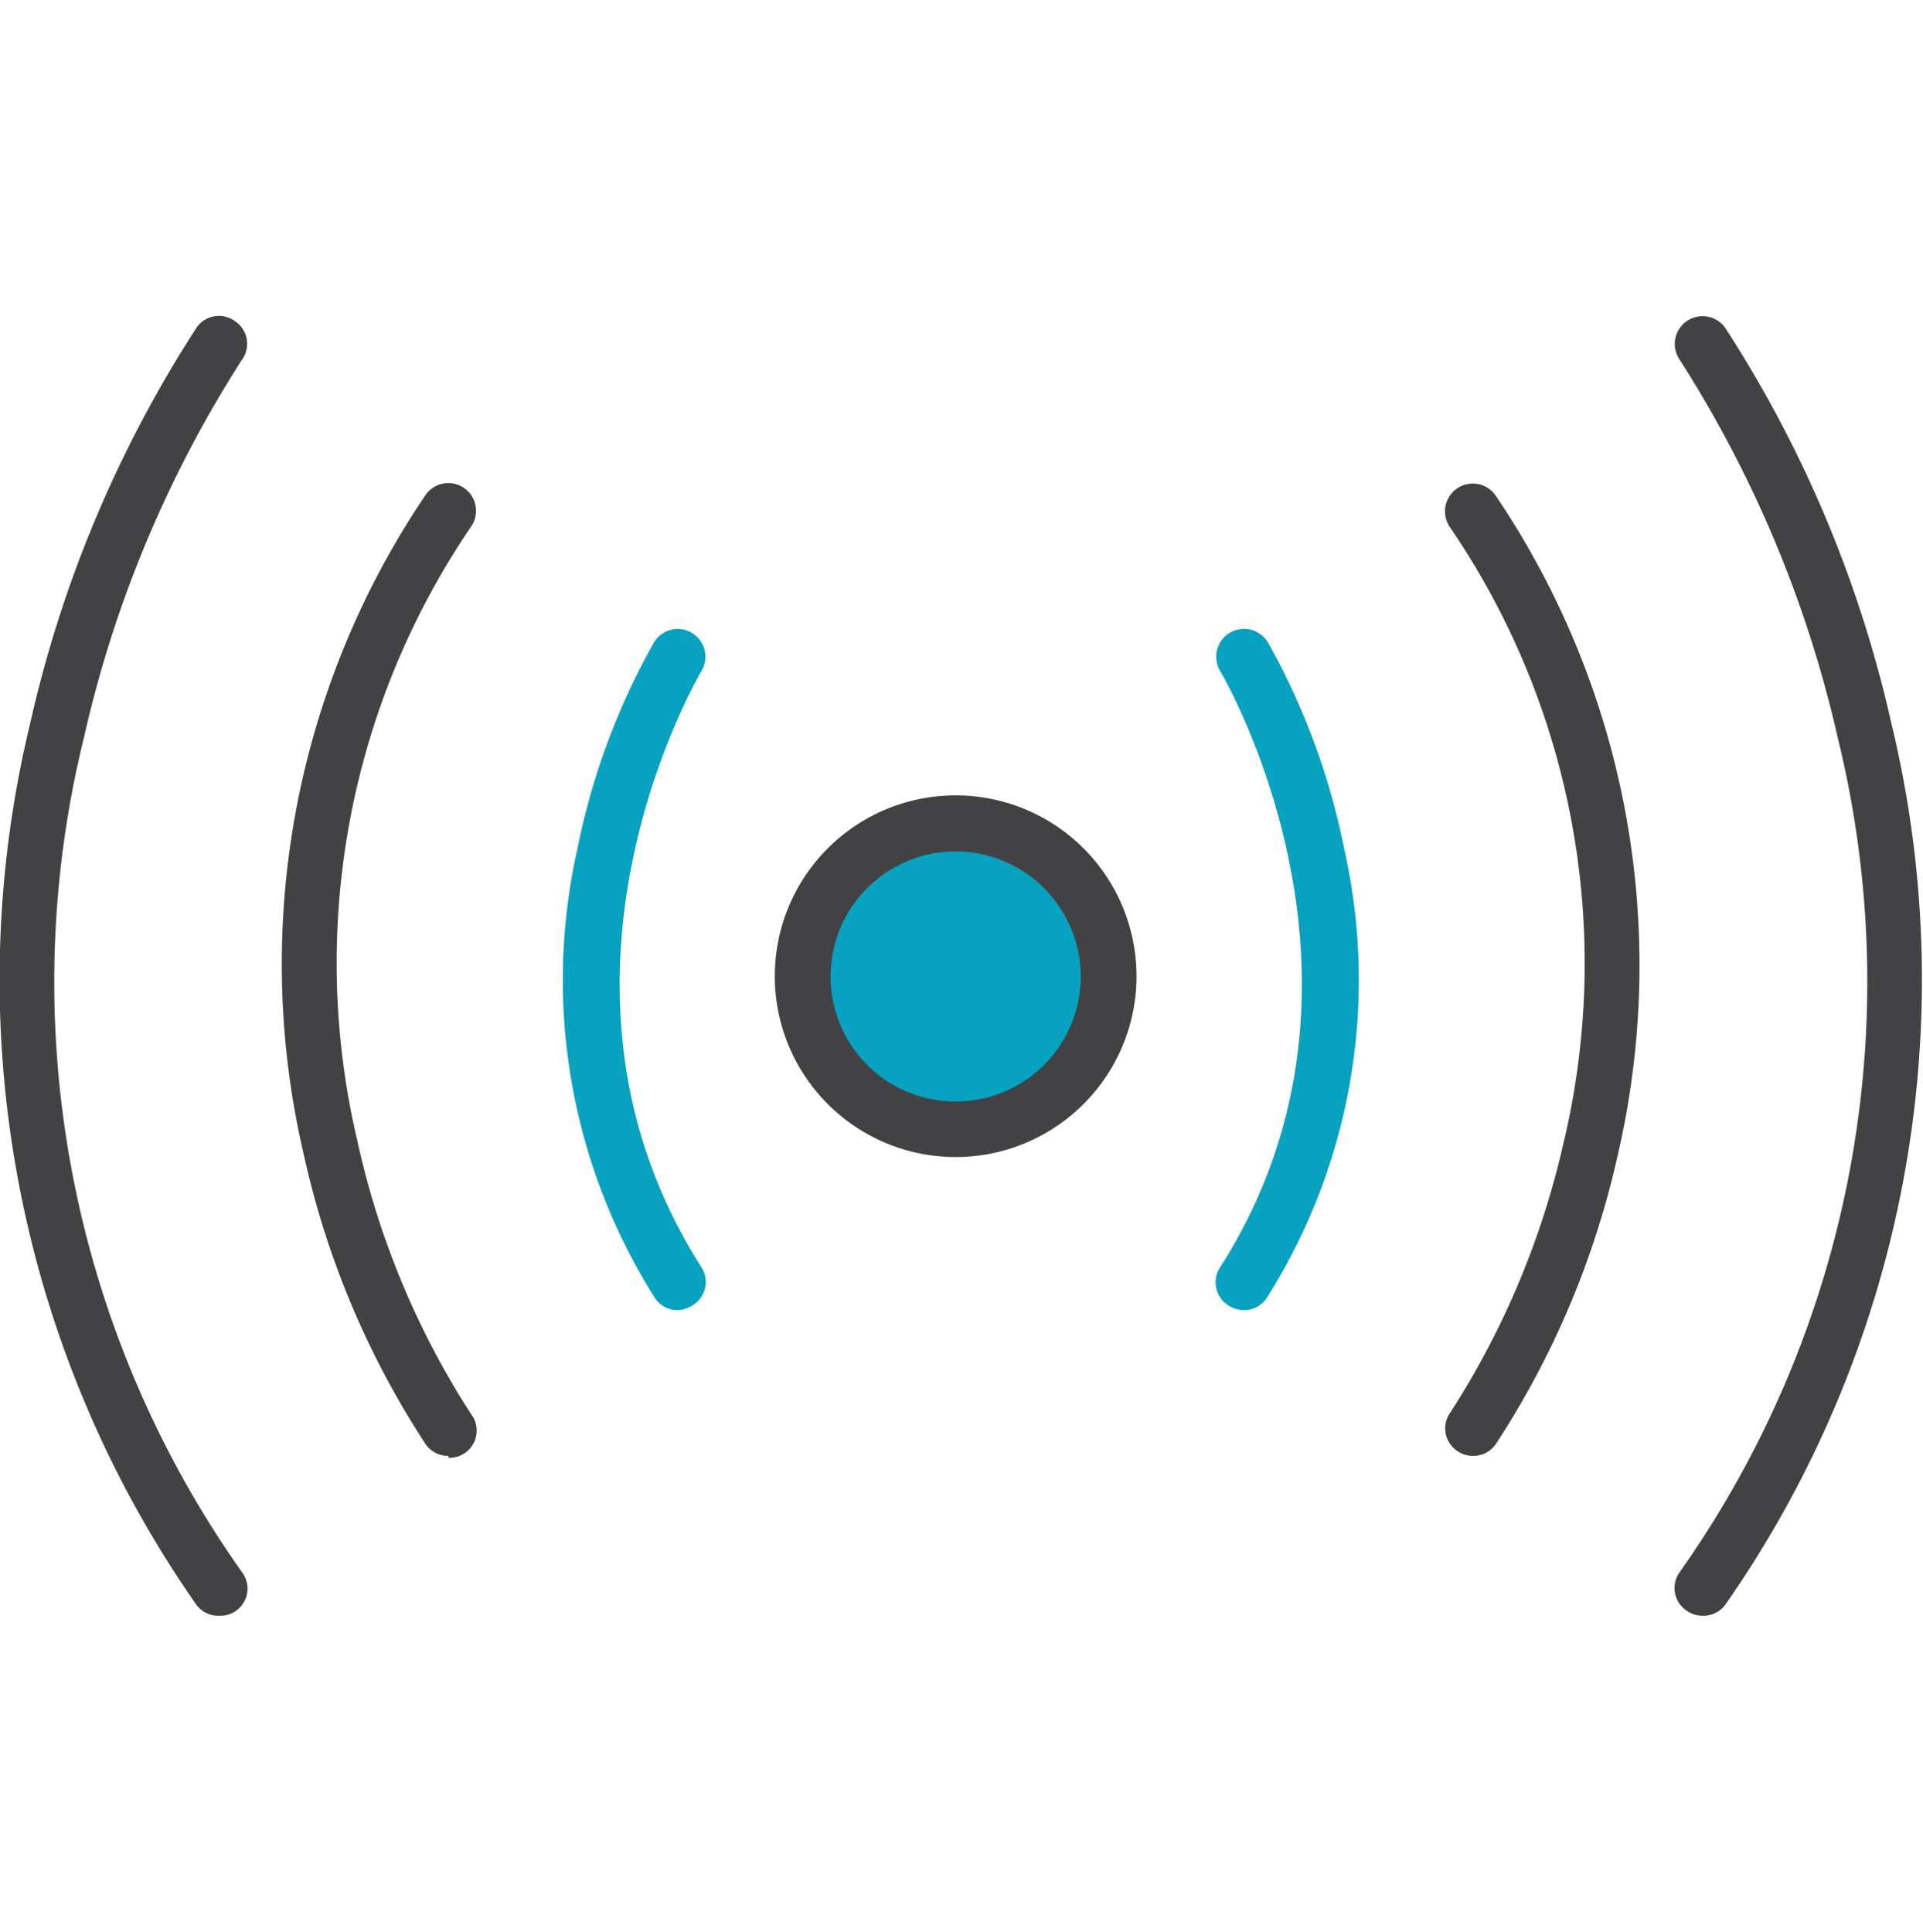
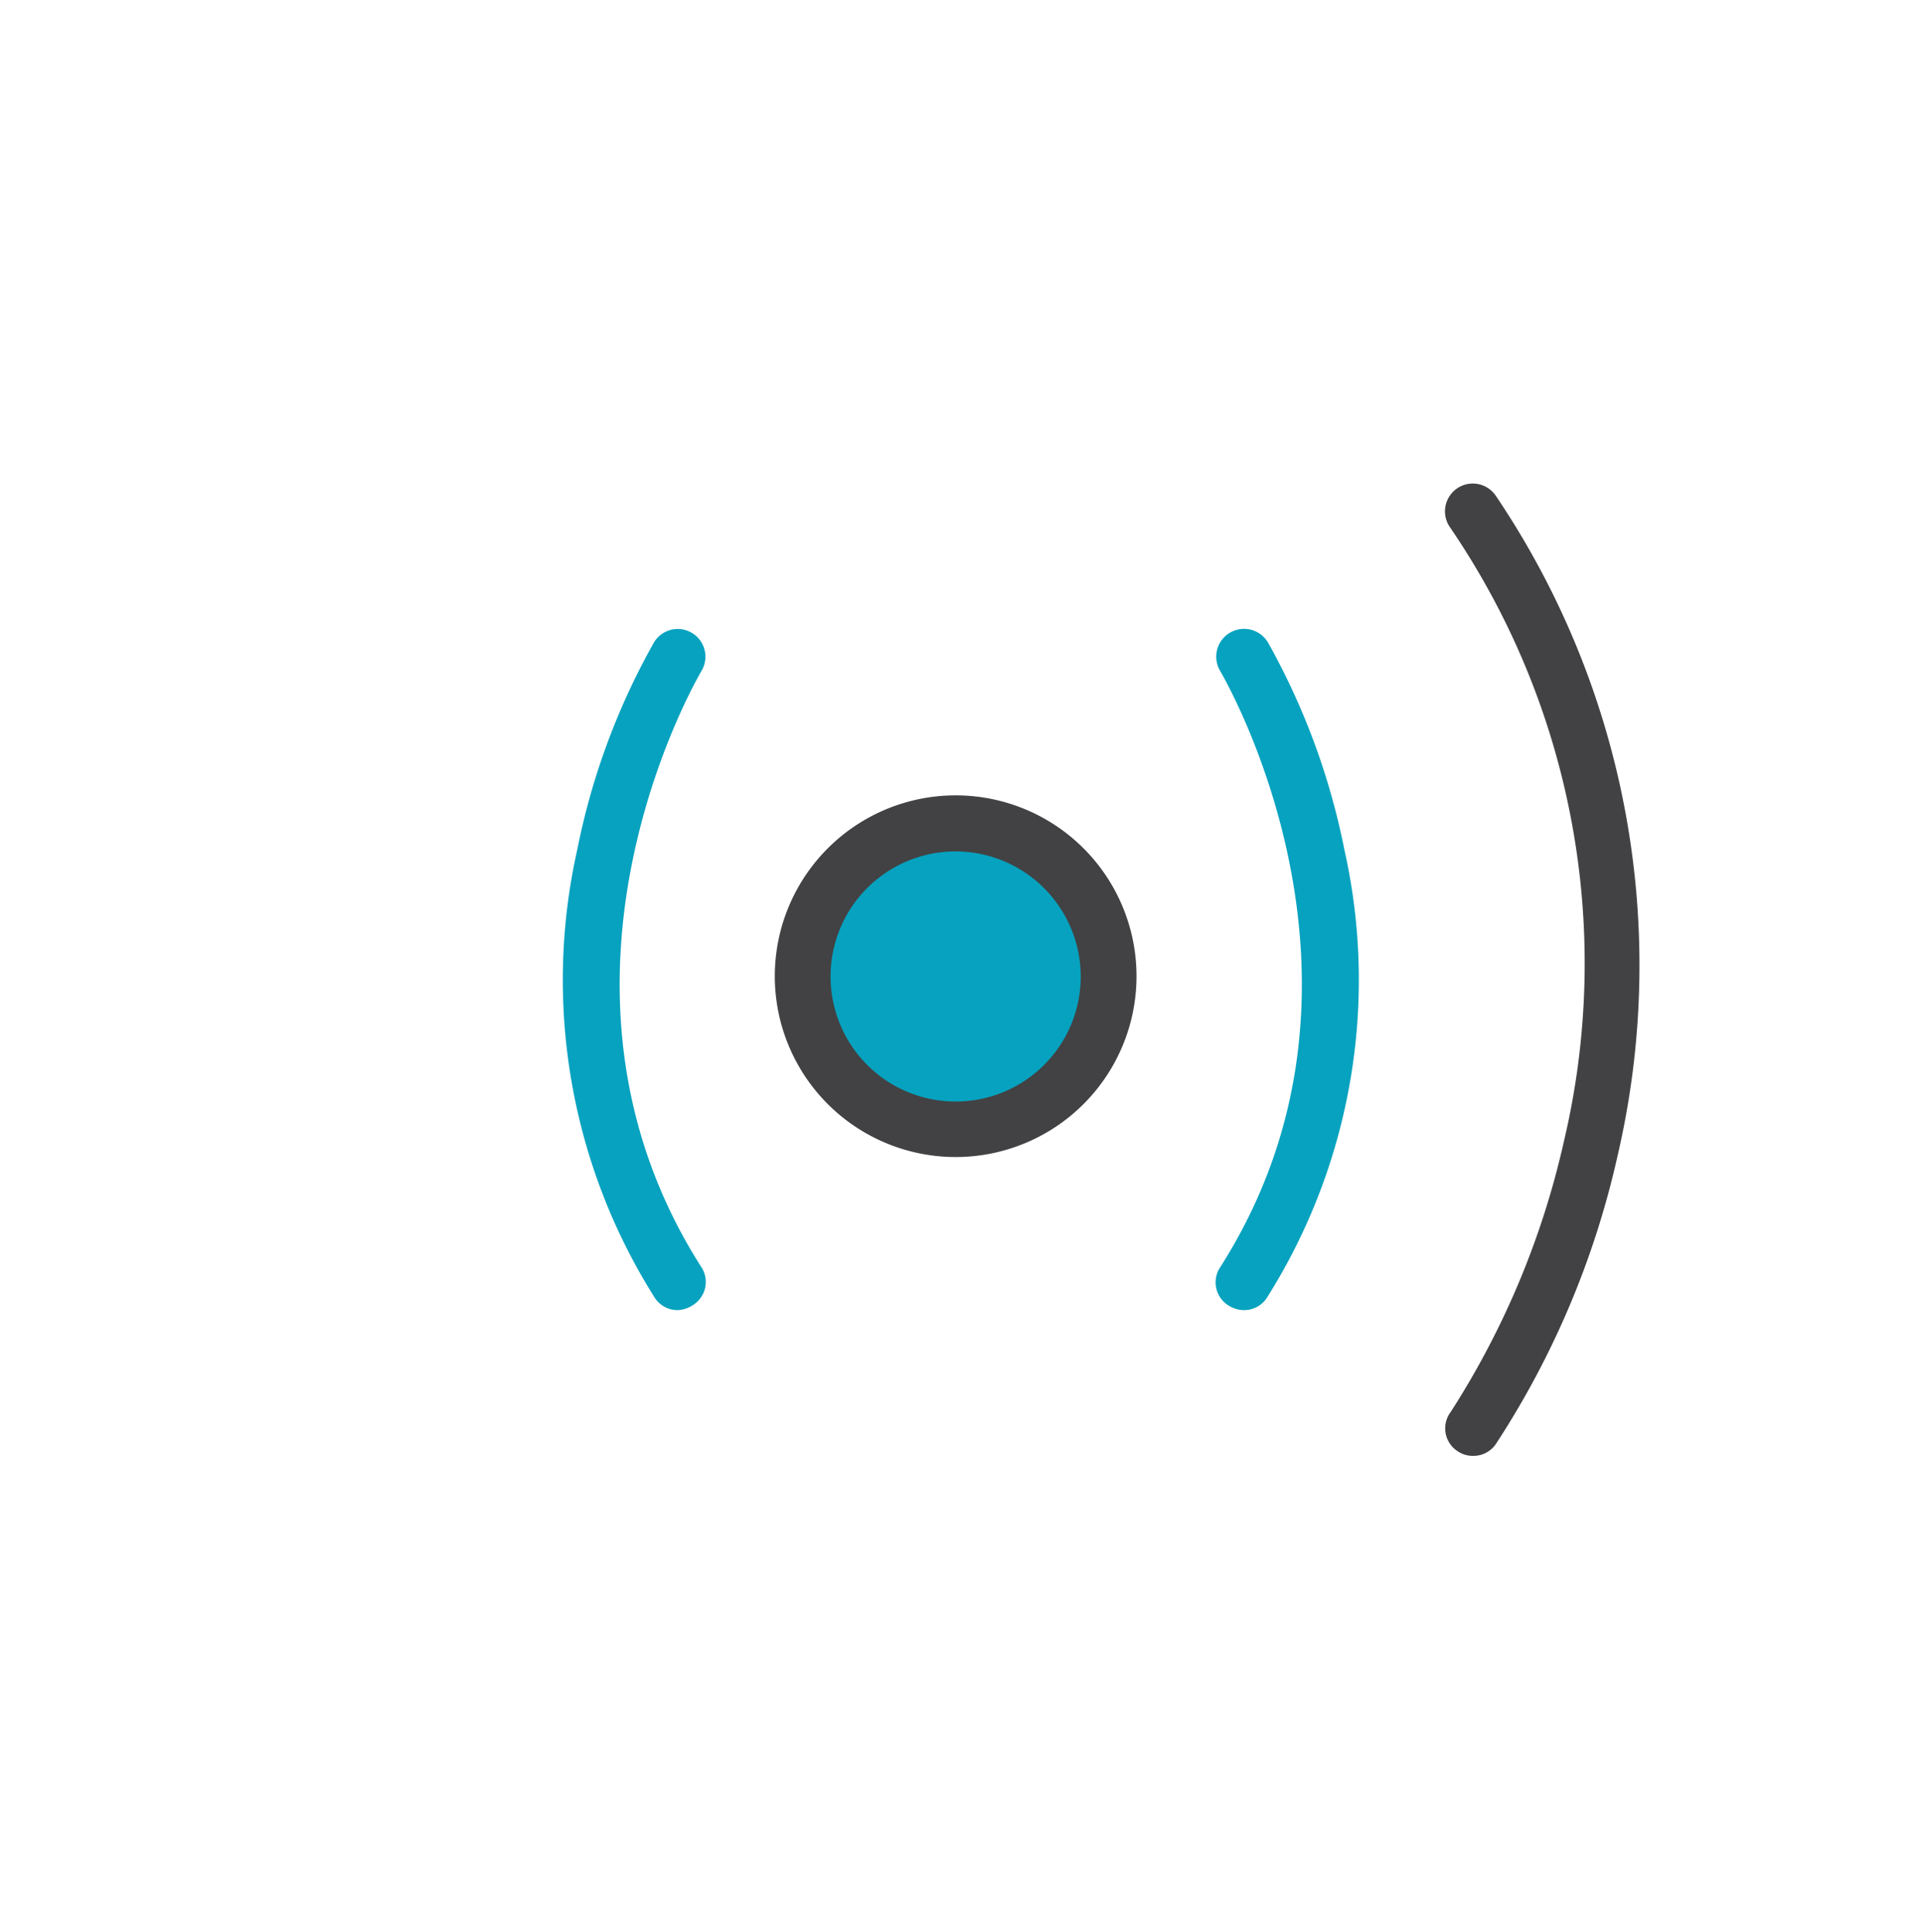
<svg xmlns="http://www.w3.org/2000/svg" id="Layer_1" data-name="Layer 1" viewBox="0 0 70.71 71.05">
  <defs>
    <style>.cls-1{fill:#06a2bf;}.cls-2{fill:#424143;}</style>
  </defs>
  <ellipse class="cls-1" cx="35.27" cy="36.16" rx="5.24" ry="5.37" />
  <path class="cls-2" d="M35.14,42.55a6.65,6.65,0,1,1,6.65-6.64A6.65,6.65,0,0,1,35.14,42.55Zm0-11.24a4.6,4.6,0,1,0,4.6,4.6A4.61,4.61,0,0,0,35.14,31.31Z" />
  <path class="cls-1" d="M24.92,48.18a1,1,0,0,1-.86-.48,21.89,21.89,0,0,1-2.83-16.47,25.71,25.71,0,0,1,2.82-7.61,1,1,0,1,1,1.74,1.06h0c-.06.11-6.73,11.37,0,21.92A1,1,0,0,1,25.47,48,1.1,1.1,0,0,1,24.92,48.18Z" />
-   <path class="cls-2" d="M16.49,53.54a1,1,0,0,1-.84-.43A32,32,0,0,1,11.18,42.5a30.78,30.78,0,0,1,4.45-24.27,1,1,0,1,1,1.71,1.11A28.52,28.52,0,0,0,13.15,42a30.51,30.51,0,0,0,4.17,10,1,1,0,0,1-.83,1.61Z" />
-   <path class="cls-2" d="M8.05,59.42A1,1,0,0,1,7.21,59a40.12,40.12,0,0,1-6.1-32.4A44.91,44.91,0,0,1,7.22,12.06a1,1,0,0,1,1.42-.25,1,1,0,0,1,.25,1.43,43.42,43.42,0,0,0-5.8,13.87A37.57,37.57,0,0,0,8.9,57.82a1,1,0,0,1-.85,1.6Z" />
  <path class="cls-1" d="M45.73,48.18a1.09,1.09,0,0,1-.54-.16,1,1,0,0,1-.32-1.42c6.72-10.55.06-21.81,0-21.92a1,1,0,0,1,1.75-1.06,25.86,25.86,0,0,1,2.81,7.61A21.88,21.88,0,0,1,46.6,47.7,1,1,0,0,1,45.73,48.18Z" />
  <path class="cls-2" d="M54.17,53.54a1,1,0,0,1-.6-.19,1,1,0,0,1-.23-1.42h0A30.88,30.88,0,0,0,57.5,42a28.44,28.44,0,0,0-4.19-22.62A1,1,0,0,1,55,18.23,30.86,30.86,0,0,1,59.48,42.5,32.16,32.16,0,0,1,55,53.11,1,1,0,0,1,54.17,53.54Z" />
-   <path class="cls-2" d="M62.6,59.42a1,1,0,0,1-.57-.18,1,1,0,0,1-.27-1.42,37.61,37.61,0,0,0,5.81-30.71,43.67,43.67,0,0,0-5.8-13.87,1,1,0,1,1,1.67-1.18,44.77,44.77,0,0,1,6.1,14.51A40.15,40.15,0,0,1,63.45,59,1,1,0,0,1,62.6,59.42Z" />
</svg>